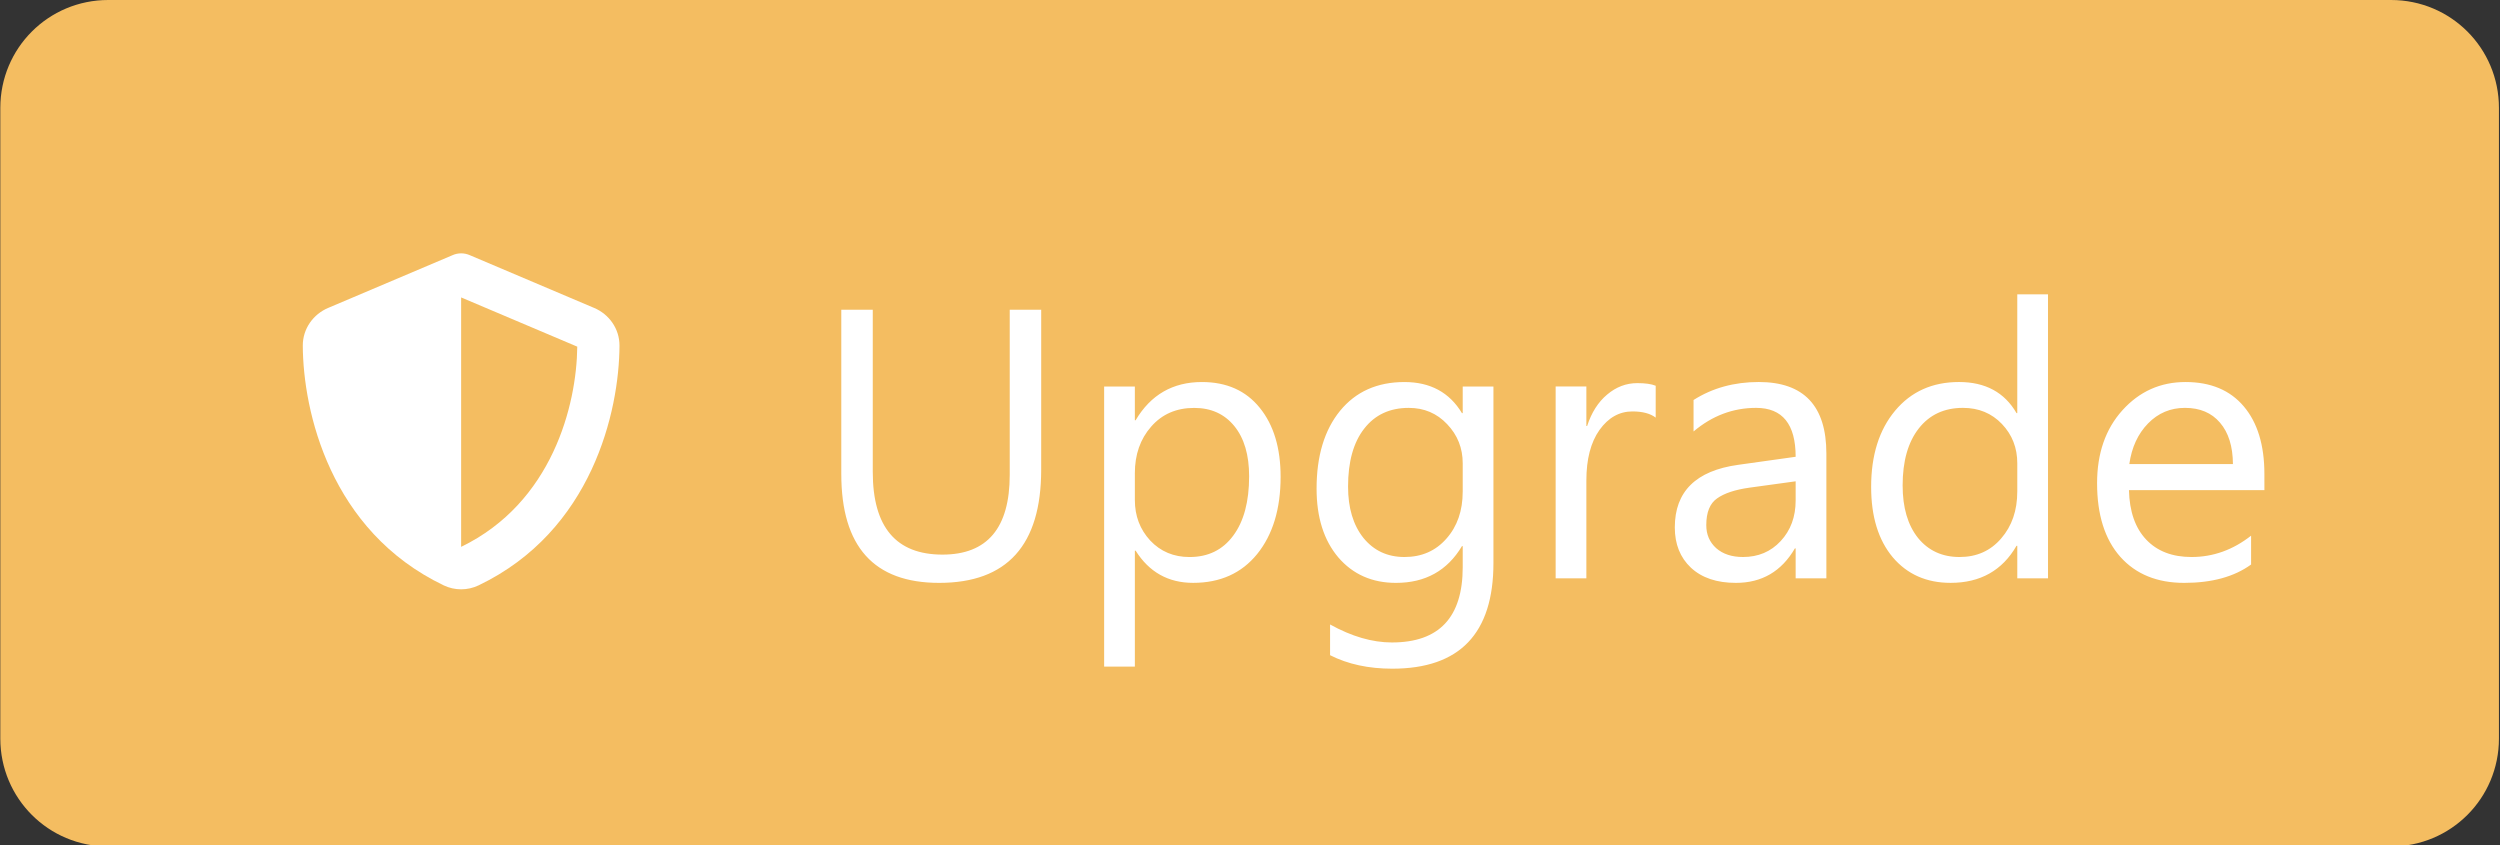
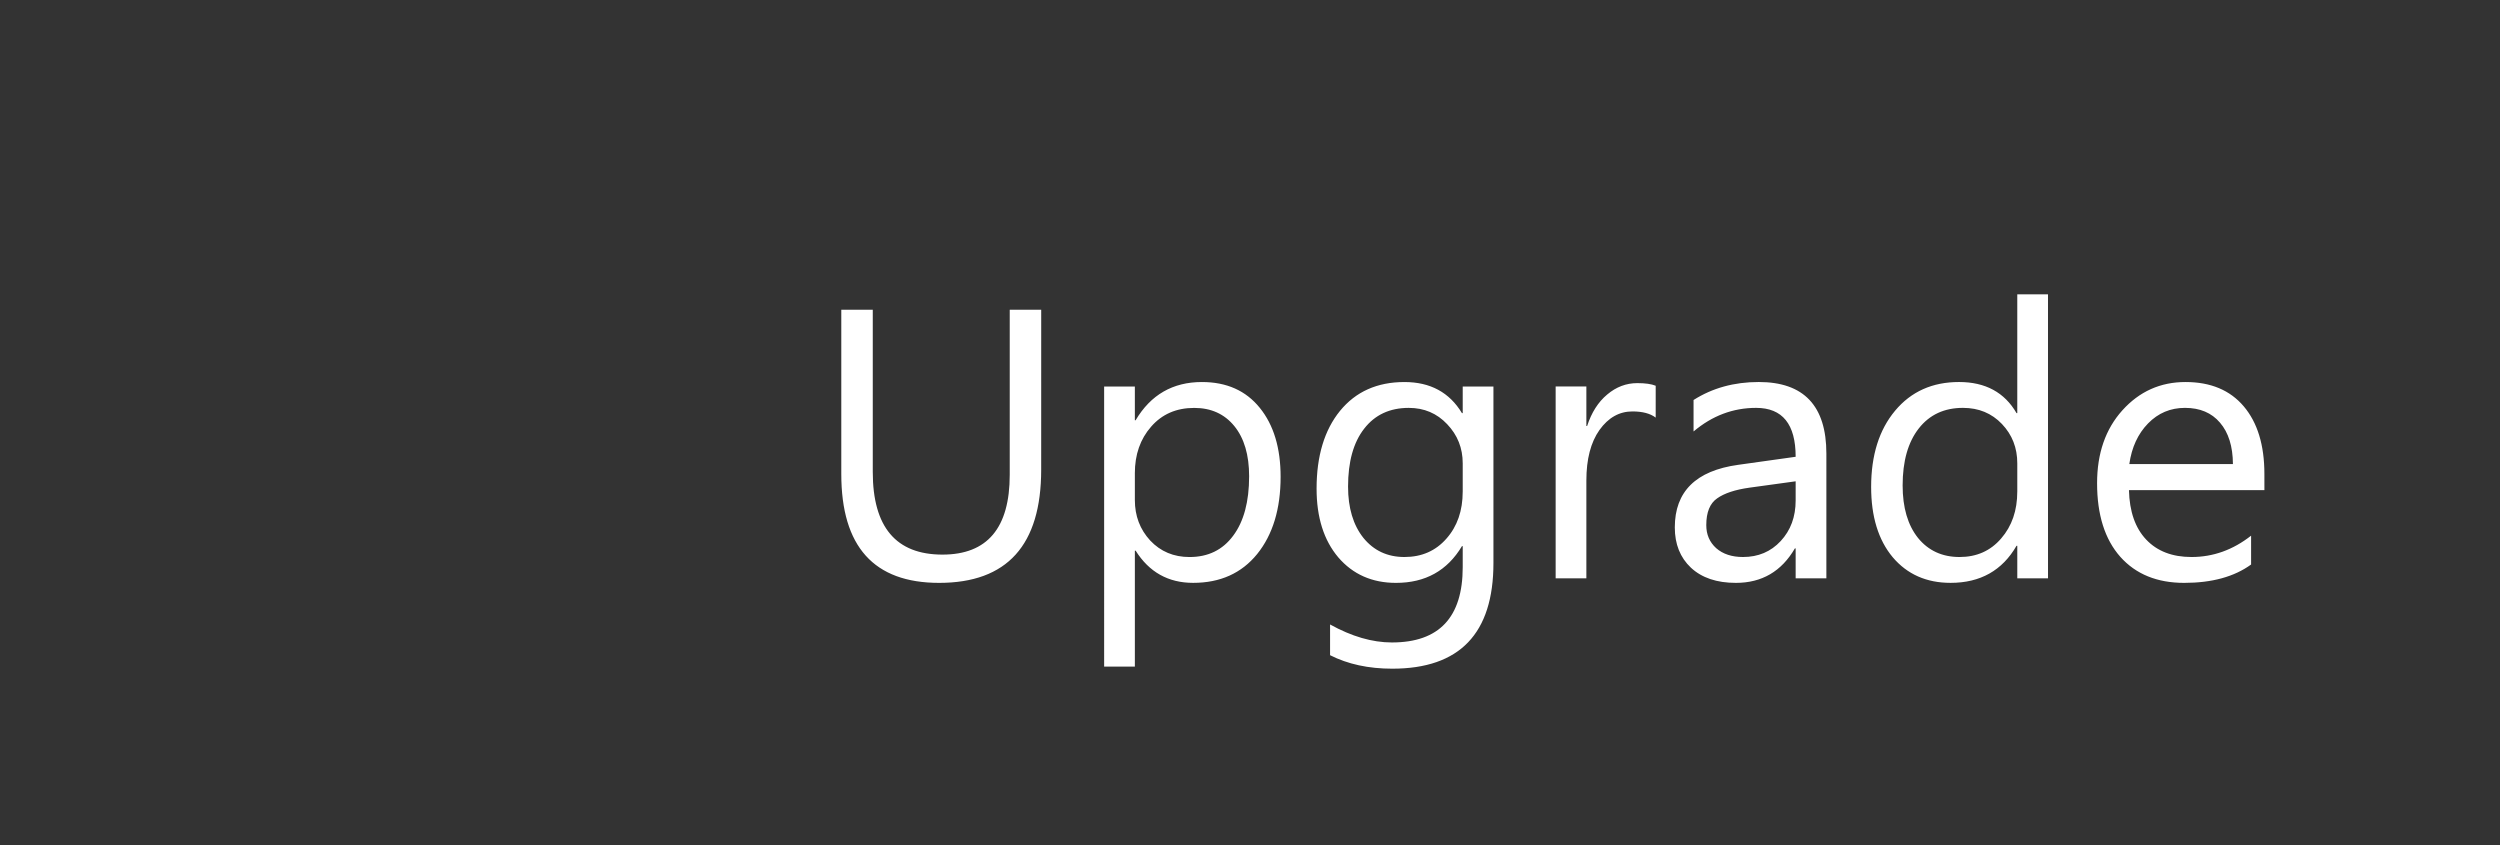
<svg xmlns="http://www.w3.org/2000/svg" xmlns:ns1="http://sodipodi.sourceforge.net/DTD/sodipodi-0.dtd" xmlns:ns2="http://www.inkscape.org/namespaces/inkscape" version="1.1" id="svg1" width="139" height="47" viewBox="0 0 139 47" xml:space="preserve" ns1:docname="upgrade-button.svg" ns2:version="1.4 (86a8ad7, 2024-10-11)" ns2:export-filename="update_button.svg" ns2:export-xdpi="96" ns2:export-ydpi="96">
  <rect x="0" y="0" width="139" height="47" fill="#333333" stroke="none" />
  <ns1:namedview id="namedview1" pagecolor="#ffffff" bordercolor="#000000" borderopacity="0.25" ns2:showpageshadow="2" ns2:pageopacity="0.0" ns2:pagecheckerboard="0" ns2:deskcolor="#d1d1d1" ns2:zoom="7.0143884" ns2:cx="62.656924" ns2:cy="38.777436" ns2:window-width="2048" ns2:window-height="1082" ns2:window-x="2041" ns2:window-y="-6" ns2:window-maximized="1" ns2:current-layer="g1" showgrid="true">
    <ns2:grid id="grid1" units="px" originx="0" originy="0" spacingx="1" spacingy="1" empcolor="#0099e5" empopacity="0.302" color="#0099e5" opacity="0.149" empspacing="5" enabled="true" visible="true" />
  </ns1:namedview>
  <defs id="defs1" />
  <g id="g1">
-     <path id="rect1" style="fill:#f4bd61;stroke-width:0.985;fill-opacity:1" d="M 6.018,0 H 132.941 c 3.324,0 6,2.676 6,6 v 35.063 c 0,3.324 -2.676,6 -6,6 H 6.018 c -3.324,0 -6,-2.676 -6,-6 V 6 c 0,-3.324 2.676,-6 6,-6 z" />
-     <path fill="currentColor" d="m 25.639,14.086 c 0.169,0 0.338,0.037 0.492,0.106 l 6.908,2.931 c 0.807,0.341 1.409,1.137 1.405,2.099 -0.018,3.639 -1.515,10.298 -7.836,13.325 -0.613,0.293 -1.324,0.293 -1.937,0 -6.321,-3.027 -7.818,-9.686 -7.836,-13.325 -0.004,-0.961 0.598,-1.757 1.405,-2.099 l 6.912,-2.931 c 0.15,-0.07 0.319,-0.106 0.488,-0.106 z m 0,2.451 v 13.868 c 5.063,-2.451 6.424,-7.877 6.457,-11.131 z" id="path1" style="fill:#ffffff;fill-opacity:1;stroke-width:0.037" />
    <path style="font-size:21.333px;font-family:'Segoe UI';-inkscape-font-specification:'Segoe UI';fill:#ffffff" d="m 57.89,26.116 q 0,6.292 -5.677,6.292 -5.437,0 -5.437,-6.052 v -9.135 h 1.75 v 9.021 q 0,4.594 3.875,4.594 3.74,0 3.74,-4.437 v -9.177 h 1.75 z m 5.25,4.5 h -0.042 v 6.448 h -1.708 V 21.491 h 1.708 v 1.875 h 0.042 q 1.26,-2.125 3.687,-2.125 2.062,0 3.219,1.437 1.156,1.427 1.156,3.833 0,2.677 -1.302,4.292 -1.302,1.604 -3.562,1.604 -2.073,0 -3.198,-1.792 z m -0.042,-4.302 v 1.49 q 0,1.323 0.854,2.25 0.865,0.917 2.187,0.917 1.552,0 2.427,-1.187 0.885,-1.187 0.885,-3.302 0,-1.781 -0.823,-2.792 -0.823,-1.01 -2.229,-1.01 -1.49,0 -2.396,1.042 -0.906,1.031 -0.906,2.594 z m 19.937,4.99 q 0,5.875 -5.625,5.875 -1.979,0 -3.458,-0.75 v -1.708 q 1.802,1 3.438,1 3.937,0 3.937,-4.187 V 30.366 h -0.042 q -1.219,2.042 -3.667,2.042 -1.99,0 -3.208,-1.417 -1.208,-1.427 -1.208,-3.823 0,-2.719 1.302,-4.323 1.312,-1.604 3.583,-1.604 2.156,0 3.198,1.729 h 0.042 v -1.479 h 1.708 z m -1.708,-3.969 v -1.573 q 0,-1.271 -0.865,-2.177 -0.854,-0.906 -2.135,-0.906 -1.583,0 -2.479,1.156 -0.896,1.146 -0.896,3.219 0,1.781 0.854,2.854 0.865,1.062 2.281,1.062 1.438,0 2.333,-1.021 0.906,-1.021 0.906,-2.615 z m 10.729,-4.115 q -0.448,-0.344 -1.292,-0.344 -1.094,0 -1.833,1.031 -0.729,1.031 -0.729,2.812 v 5.437 h -1.708 v -10.667 h 1.708 v 2.198 h 0.042 q 0.365,-1.125 1.115,-1.75 0.75,-0.635 1.677,-0.635 0.667,0 1.021,0.146 z m 9.49,8.937 H 99.838 V 30.491 h -0.042 q -1.115,1.917 -3.281,1.917 -1.594,0 -2.5,-0.844 -0.896,-0.844 -0.896,-2.24 0,-2.99 3.521,-3.479 l 3.198,-0.448 q 0,-2.719 -2.198,-2.719 -1.927,0 -3.479,1.312 v -1.75 q 1.573,-1 3.625,-1 3.76,0 3.76,3.979 z m -1.708,-5.396 -2.573,0.354 q -1.188,0.167 -1.792,0.594 -0.604,0.417 -0.604,1.49 0,0.781 0.552,1.281 0.562,0.49 1.49,0.49 1.271,0 2.094,-0.885 0.833,-0.896 0.833,-2.26 z m 14.031,5.396 h -1.708 v -1.812 h -0.042 q -1.188,2.062 -3.667,2.062 -2.01,0 -3.219,-1.427 -1.198,-1.437 -1.198,-3.906 0,-2.646 1.333,-4.24 1.333,-1.594 3.552,-1.594 2.198,0 3.198,1.729 h 0.042 v -6.604 h 1.708 z m -1.708,-4.823 v -1.573 q 0,-1.292 -0.854,-2.187 -0.854,-0.896 -2.167,-0.896 -1.562,0 -2.458,1.146 -0.896,1.146 -0.896,3.167 0,1.844 0.854,2.917 0.865,1.062 2.312,1.062 1.427,0 2.312,-1.031 0.896,-1.031 0.896,-2.604 z m 13.74,-0.083 h -7.531 q 0.042,1.781 0.958,2.75 0.917,0.969 2.521,0.969 1.802,0 3.312,-1.187 v 1.604 q -1.406,1.021 -3.719,1.021 -2.26,0 -3.552,-1.448 -1.292,-1.458 -1.292,-4.094 0,-2.49 1.406,-4.052 1.417,-1.573 3.51,-1.573 2.094,0 3.24,1.354 1.146,1.354 1.146,3.76 z m -1.75,-1.448 q -0.01,-1.479 -0.719,-2.302 -0.698,-0.823 -1.948,-0.823 -1.208,0 -2.052,0.865 -0.844,0.865 -1.042,2.26 z" id="text1-8" aria-label="Upgrade" />
  </g>
</svg>